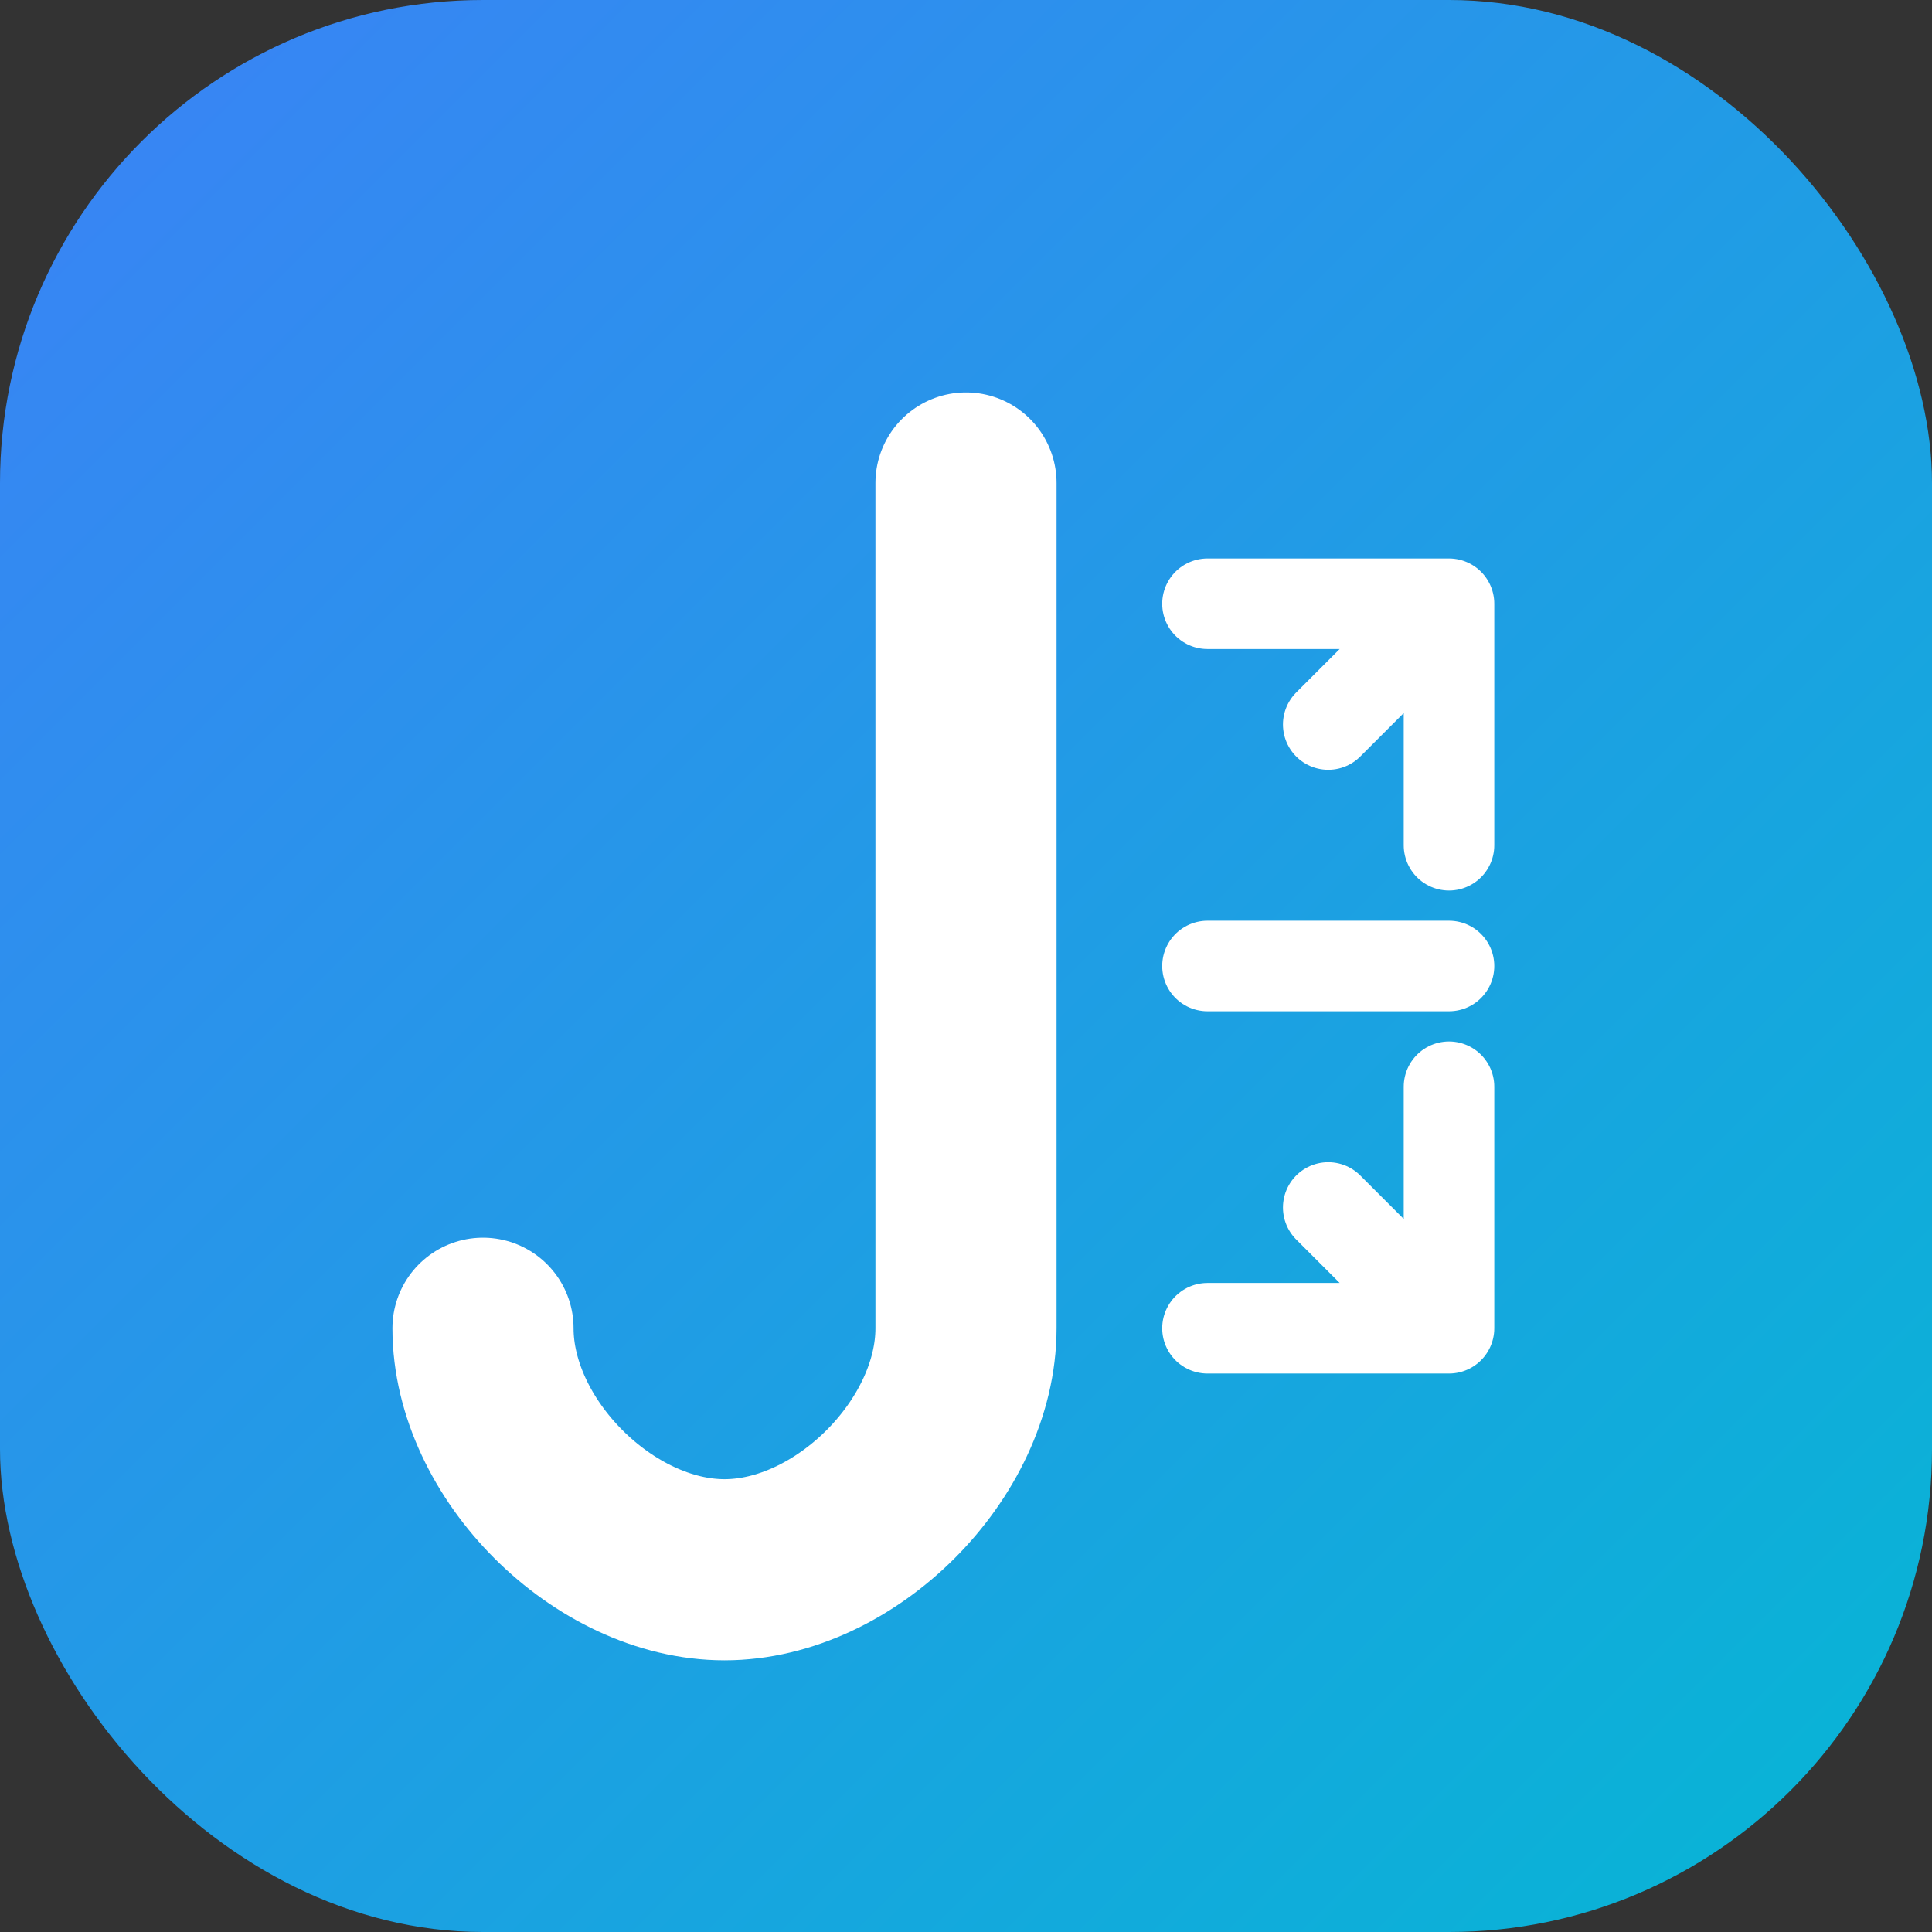
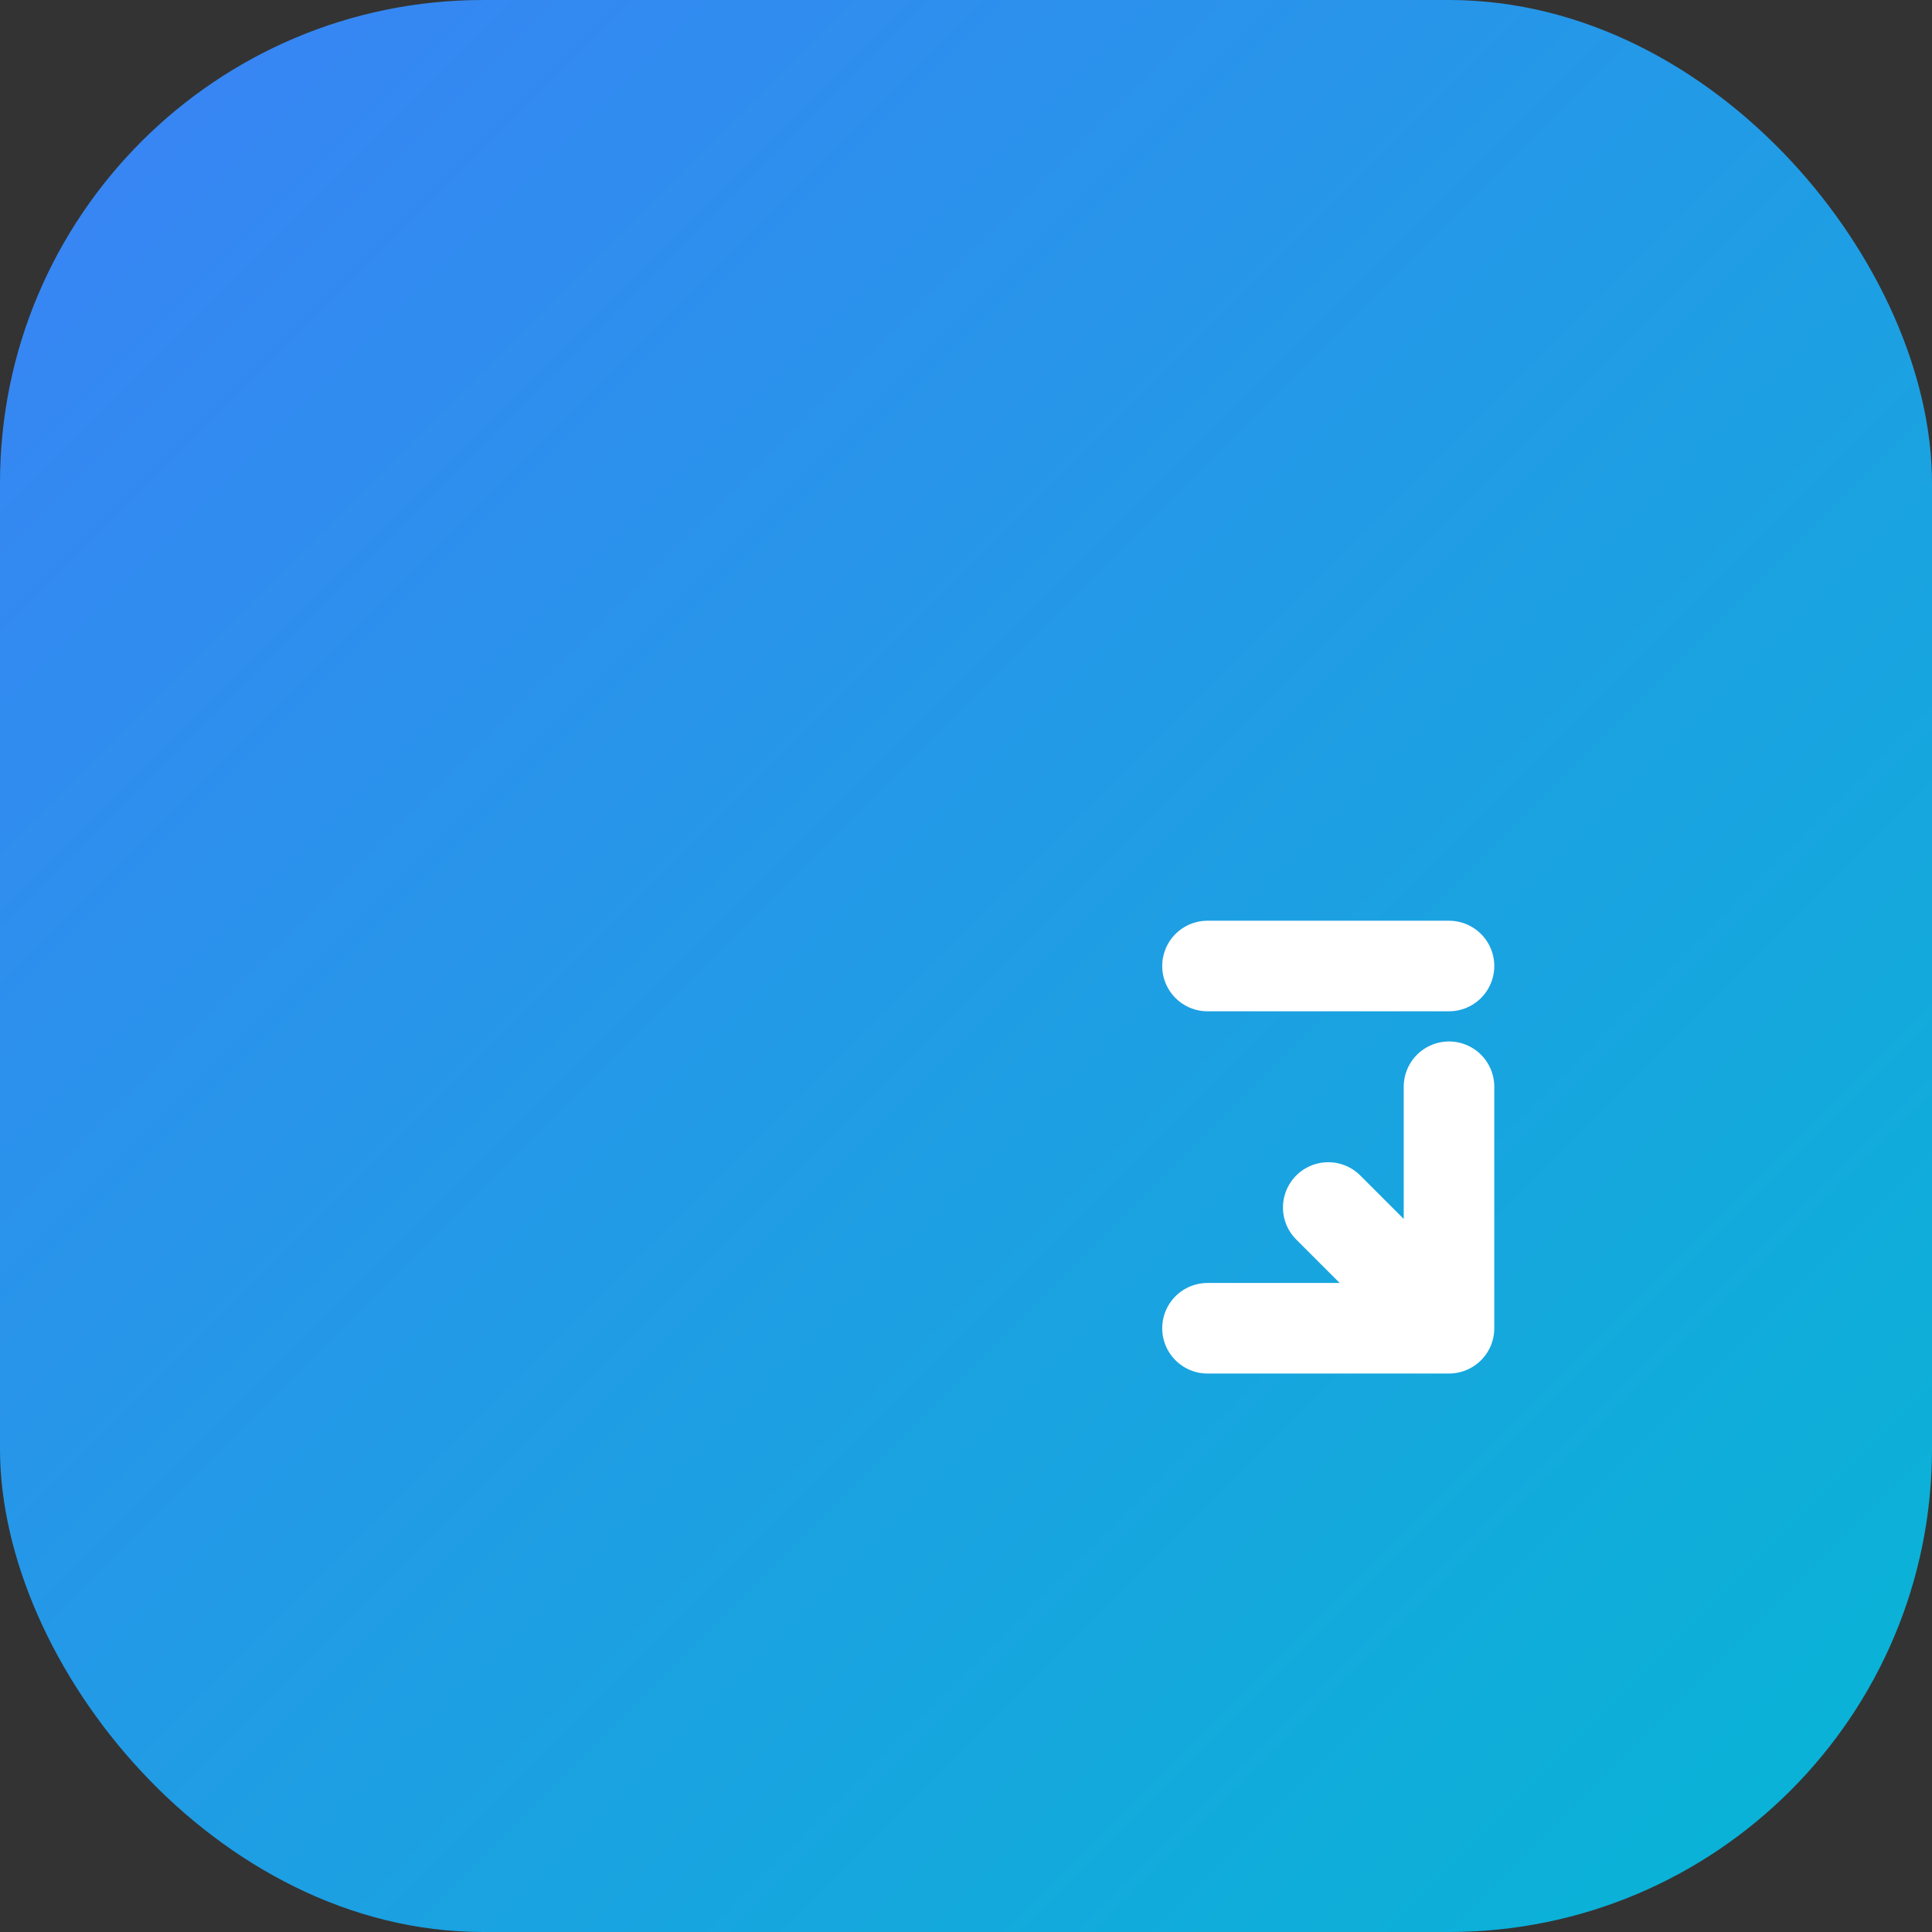
<svg xmlns="http://www.w3.org/2000/svg" width="512" height="512" viewBox="0 0 512 512" fill="none">
  <rect x="0" y="0" width="512" height="512" fill="#333333" stroke="none" />
  <defs>
    <linearGradient id="bg" x1="0" y1="0" x2="512" y2="512" gradientUnits="userSpaceOnUse">
      <stop offset="0%" stop-color="#3B82F6" />
      <stop offset="100%" stop-color="#06B6D4" />
    </linearGradient>
  </defs>
  <rect width="512" height="512" rx="128" fill="url(#bg)" />
-   <path d="M256 128C256 128 256 320 256 352C256 384 224 416 192 416C160 416 128 384 128 352" stroke="white" stroke-width="48" stroke-linecap="round" stroke-linejoin="round" fill="none" />
-   <path d="M320 160L384 160M384 160L384 224M384 160L352 192" stroke="white" stroke-width="24" stroke-linecap="round" stroke-linejoin="round" />
  <path d="M320 256L384 256" stroke="white" stroke-width="24" stroke-linecap="round" />
  <path d="M320 352L384 352M384 352L384 288M384 352L352 320" stroke="white" stroke-width="24" stroke-linecap="round" stroke-linejoin="round" />
</svg>